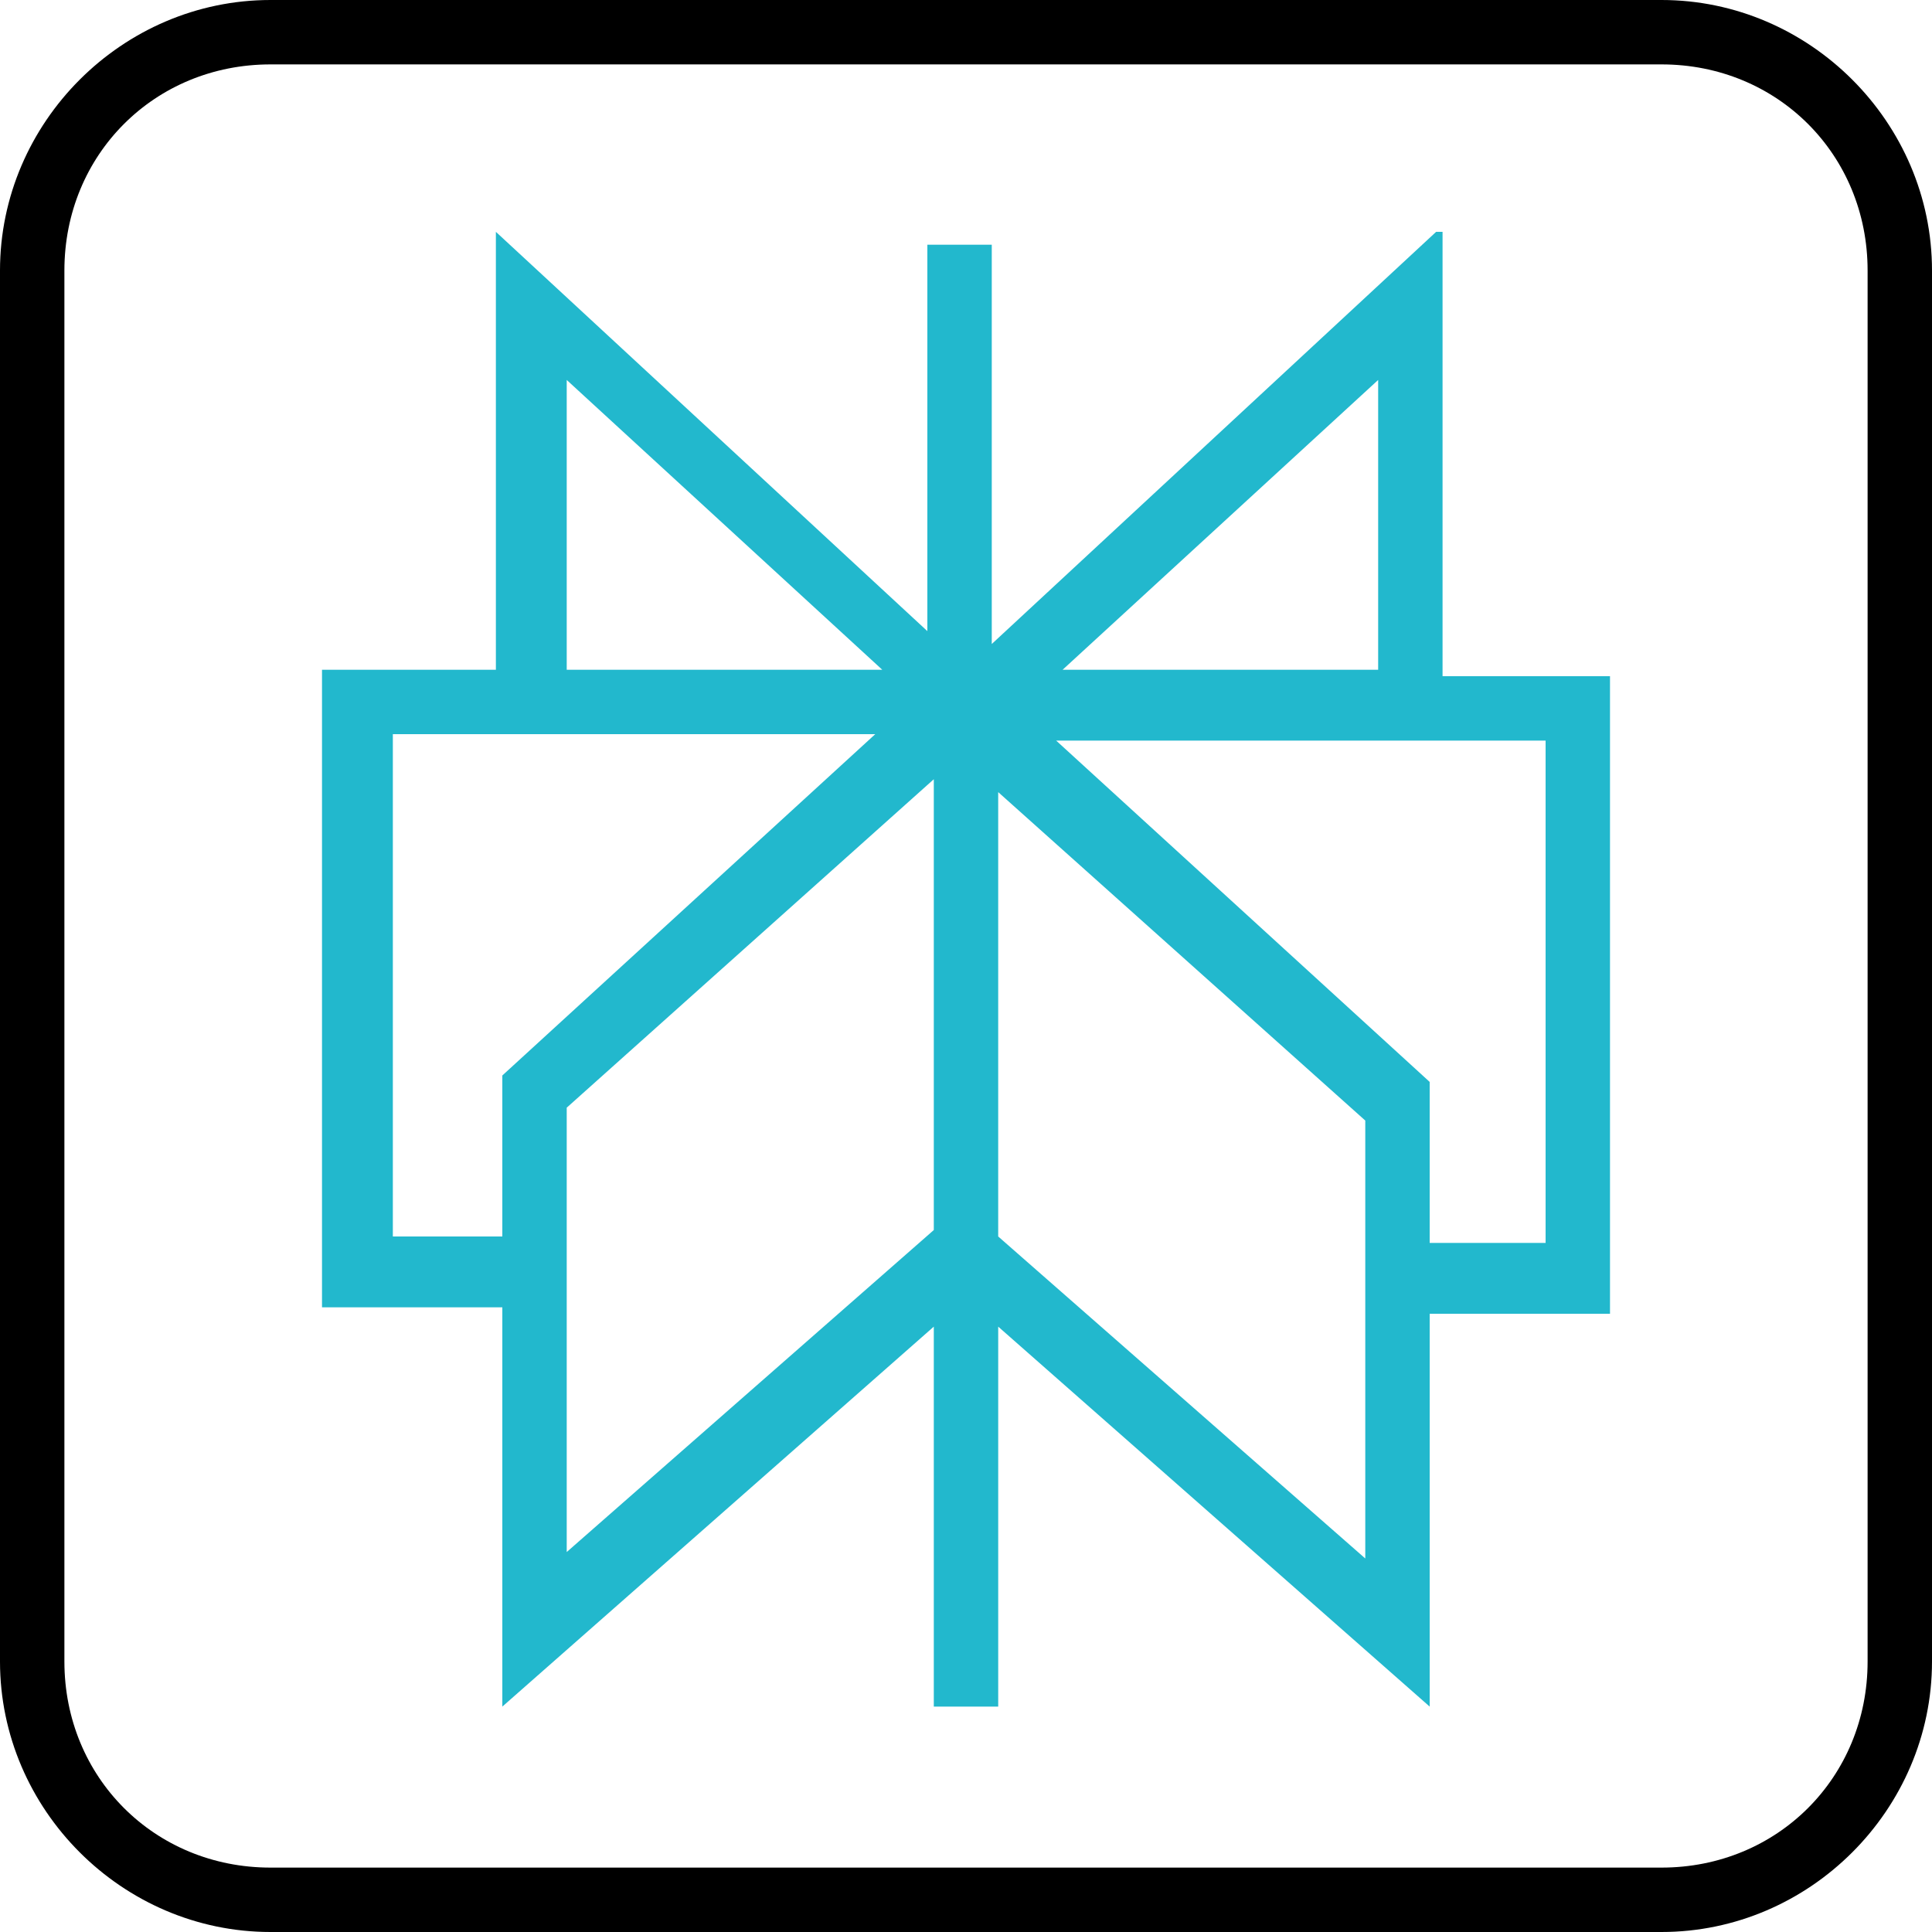
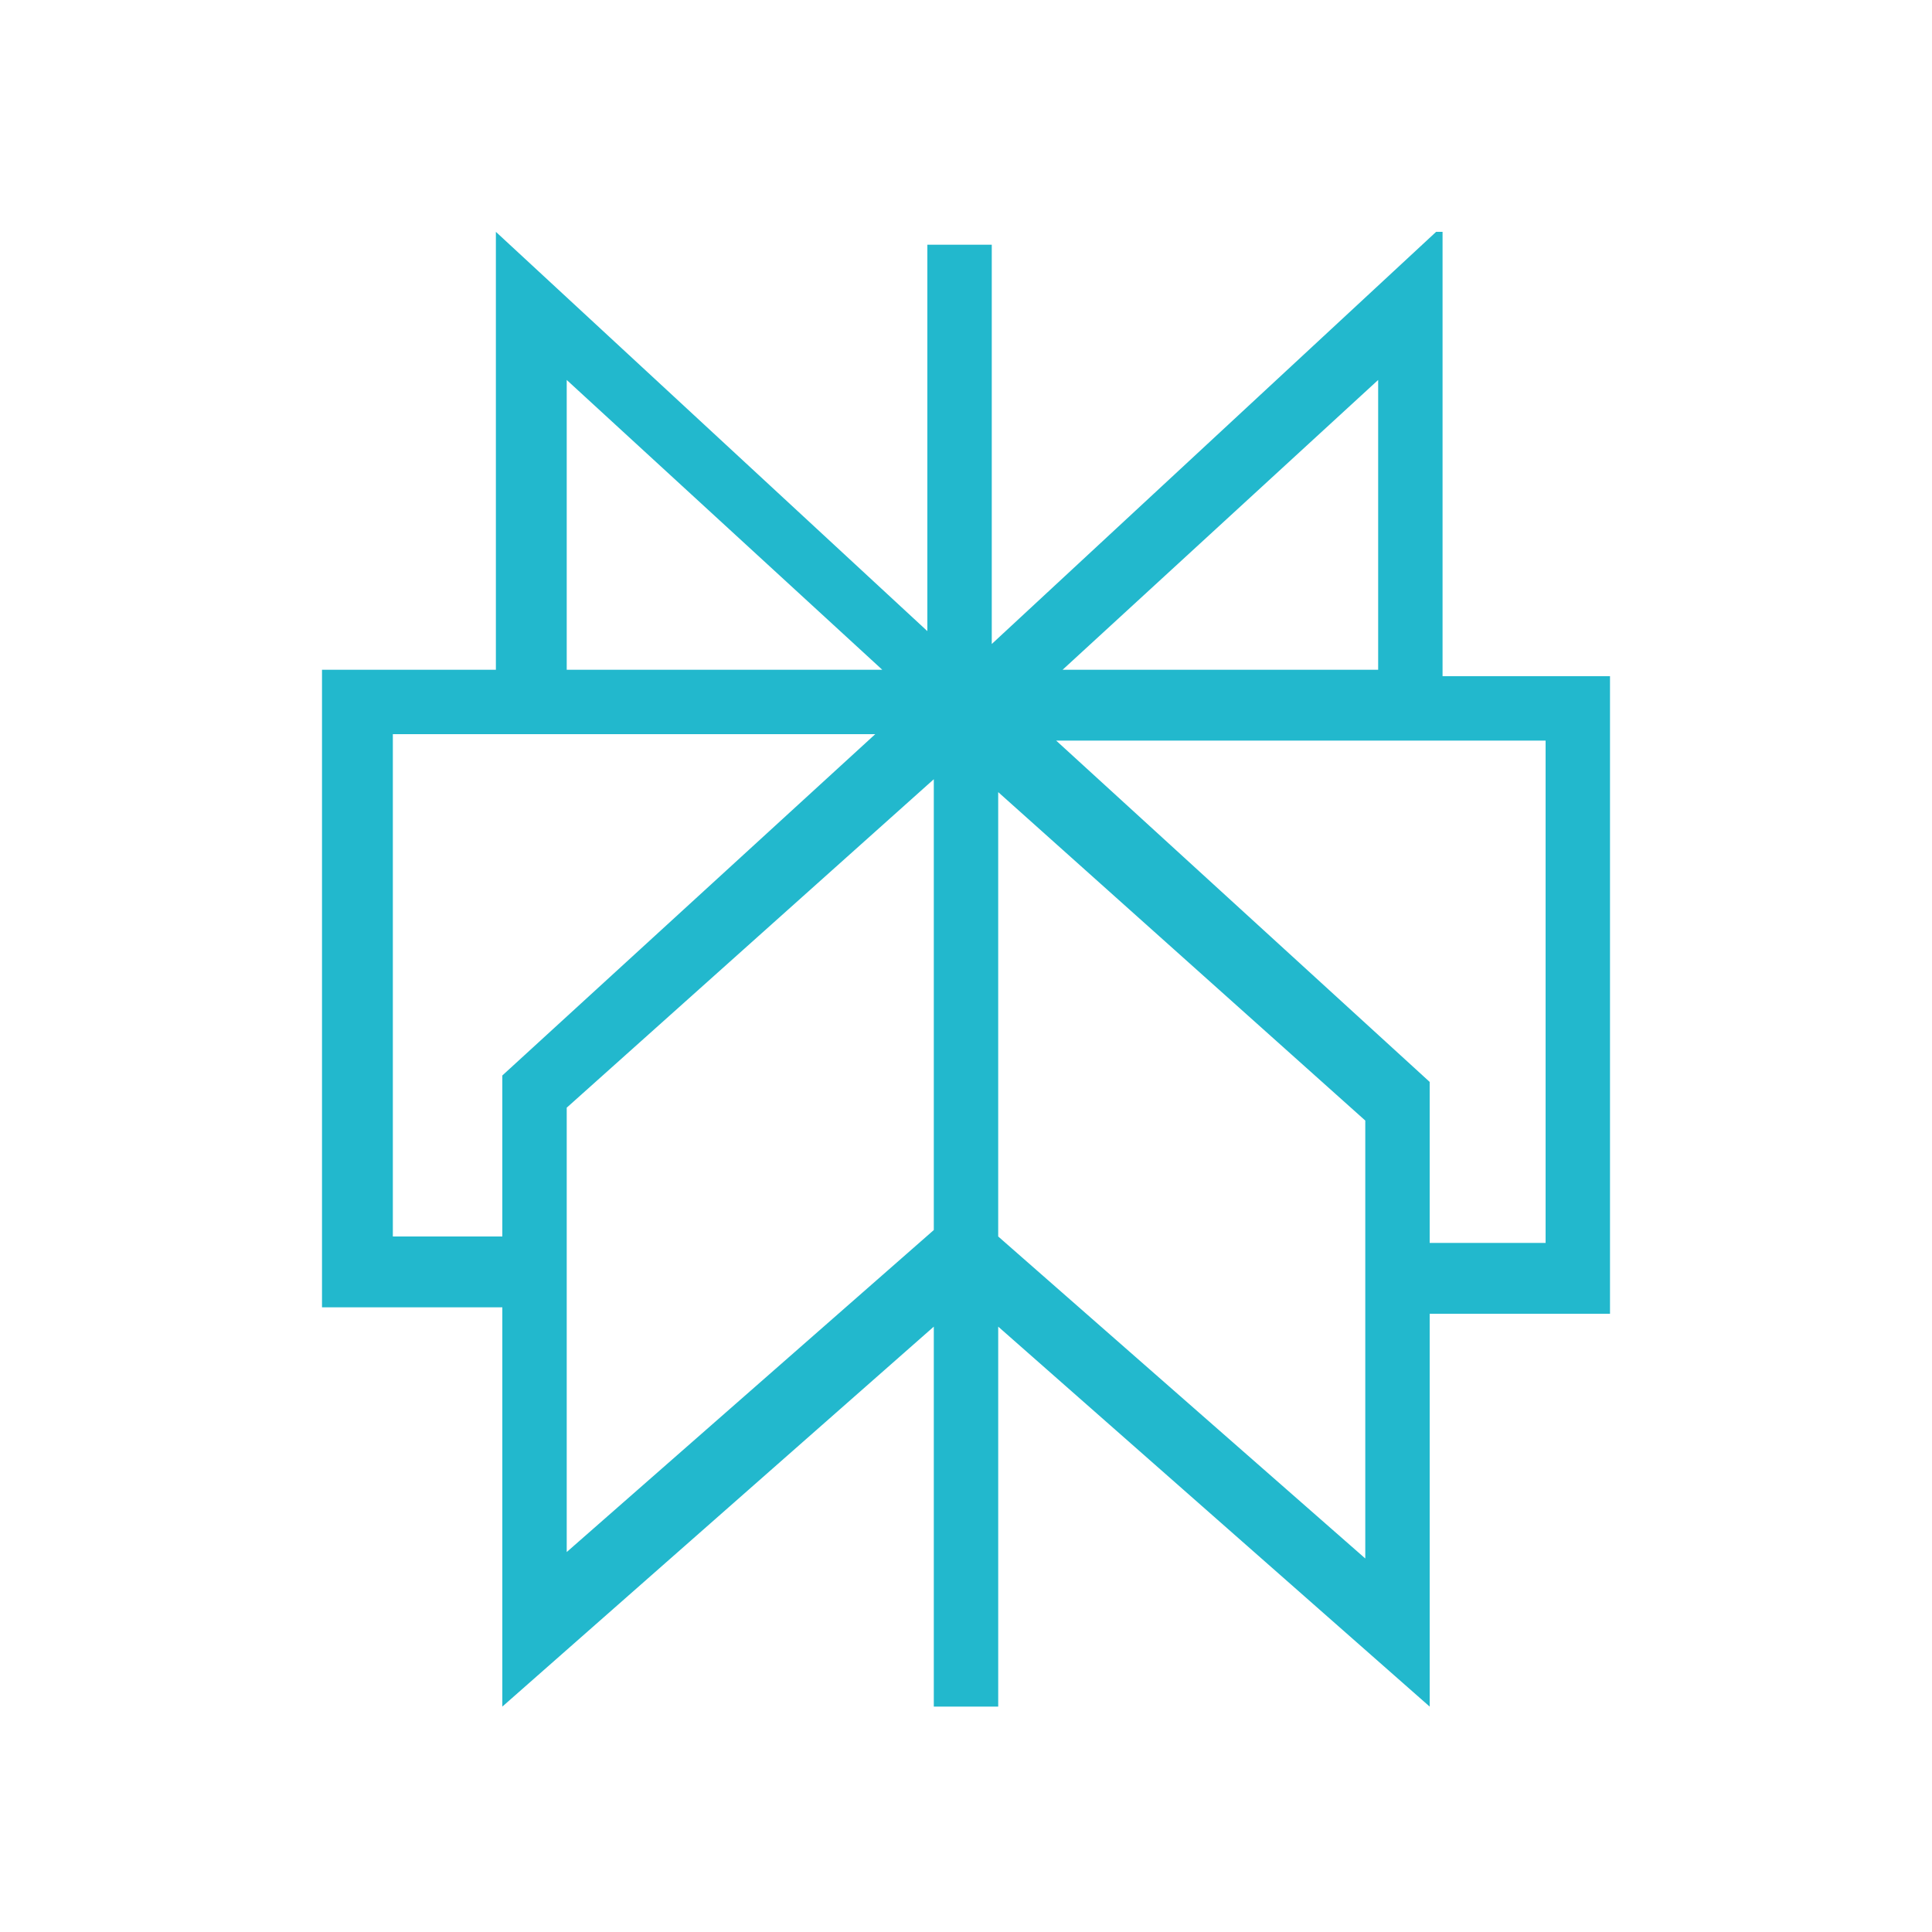
<svg xmlns="http://www.w3.org/2000/svg" id="Layer_1" version="1.1" viewBox="0 0 30 30">
  <defs>
    <style>
      .st0 {
        fill: #22b8cd;
      }
    </style>
  </defs>
-   <path d="M25.8,1c1.8,0,3.2,1.4,3.2,3.2v21.6c0,1.8-1.4,3.2-3.2,3.2H4.2c-1.8,0-3.2-1.4-3.2-3.2V4.2c0-1.8,1.4-3.2,3.2-3.2h21.6M25.8,0H4.2C1.9,0,0,1.9,0,4.2v21.6c0,2.3,1.9,4.2,4.2,4.2h21.6c2.3,0,4.2-1.9,4.2-4.2V4.2c0-2.3-1.9-4.2-4.2-4.2h0Z" />
  <path class="st0" d="M22.4,3.6v6.9h2.6v9.9h-2.8v6.1l-6.7-5.9v5.9h-1v-5.9l-6.7,5.9v-6.2h-2.8v-9.9h2.7V3.6l6.7,6.2V3.8h1v6.2l6.9-6.4h0ZM15.5,12.2v7l5.7,5v-6.8l-5.7-5.1h0ZM14.5,12.1l-5.7,5.1v6.9l5.7-5v-7h0ZM22.2,19.3h1.8v-7.8h-7.6l5.8,5.3s0,2.5,0,2.5ZM13.7,11.4h-7.6v7.8h1.7v-2.5l5.9-5.4h0ZM8.8,5.9v4.5h4.9s-4.9-4.5-4.9-4.5ZM21.4,5.9l-4.9,4.5h4.9s0-4.5,0-4.5Z" />
</svg>